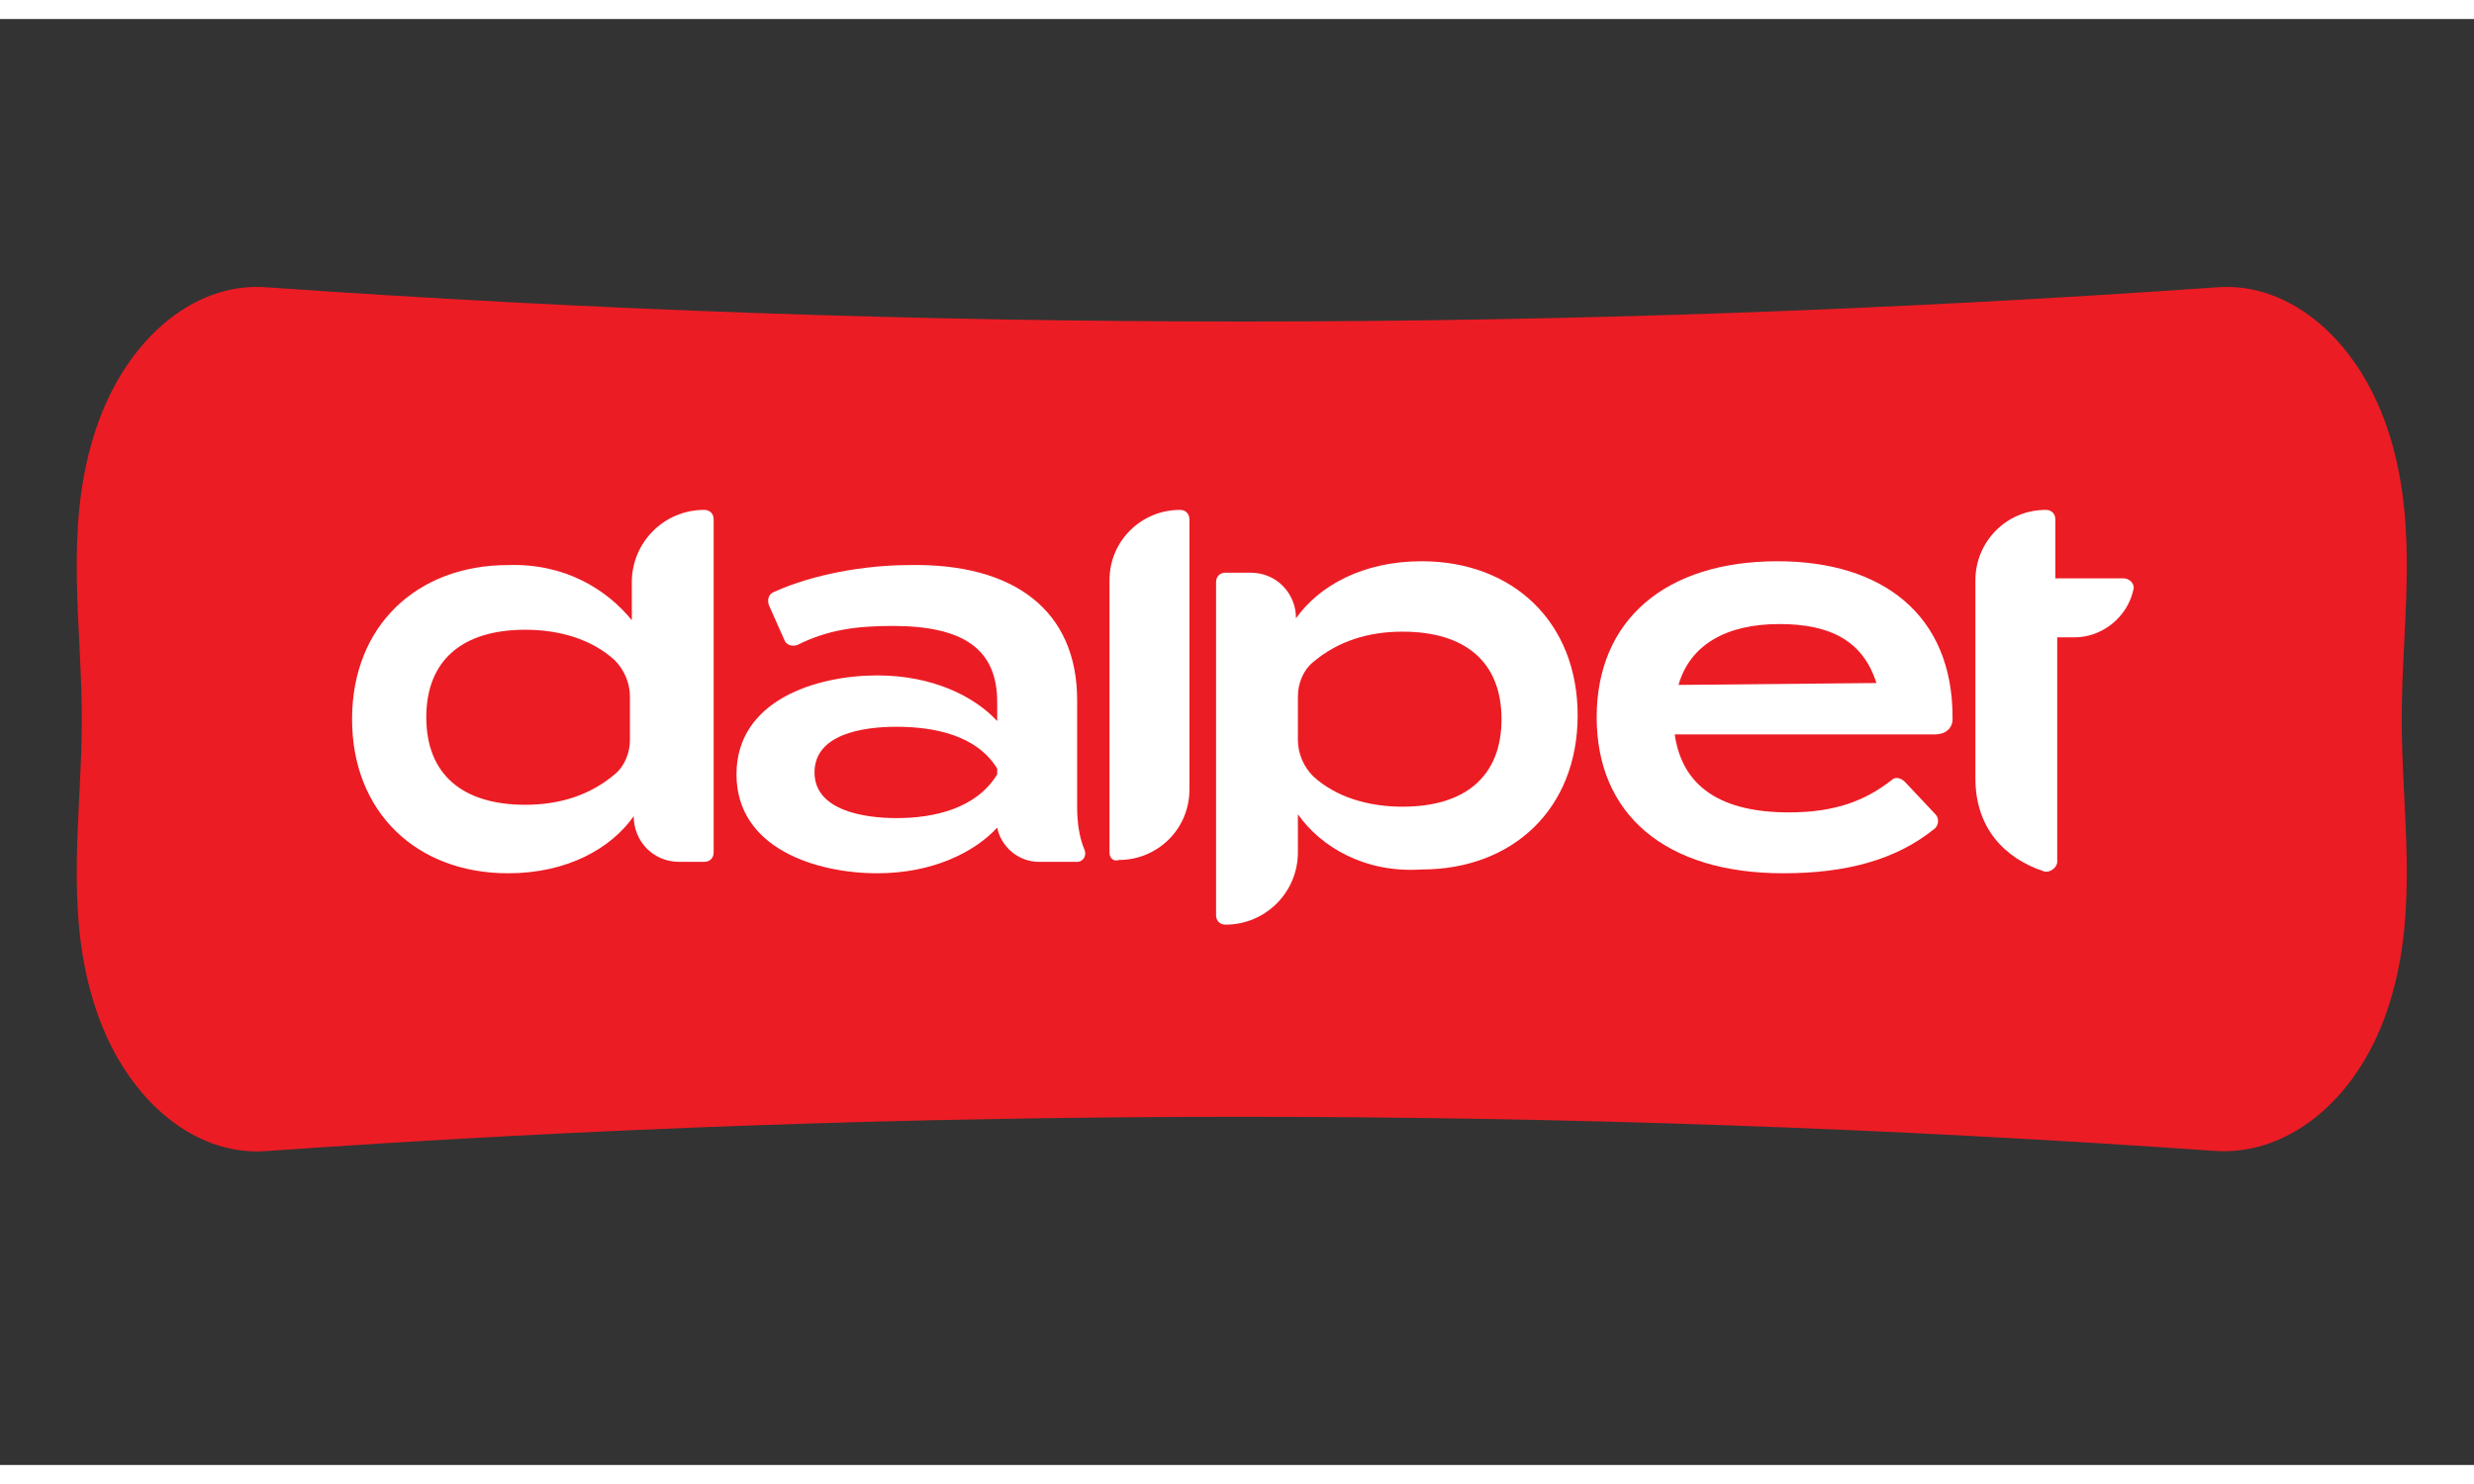
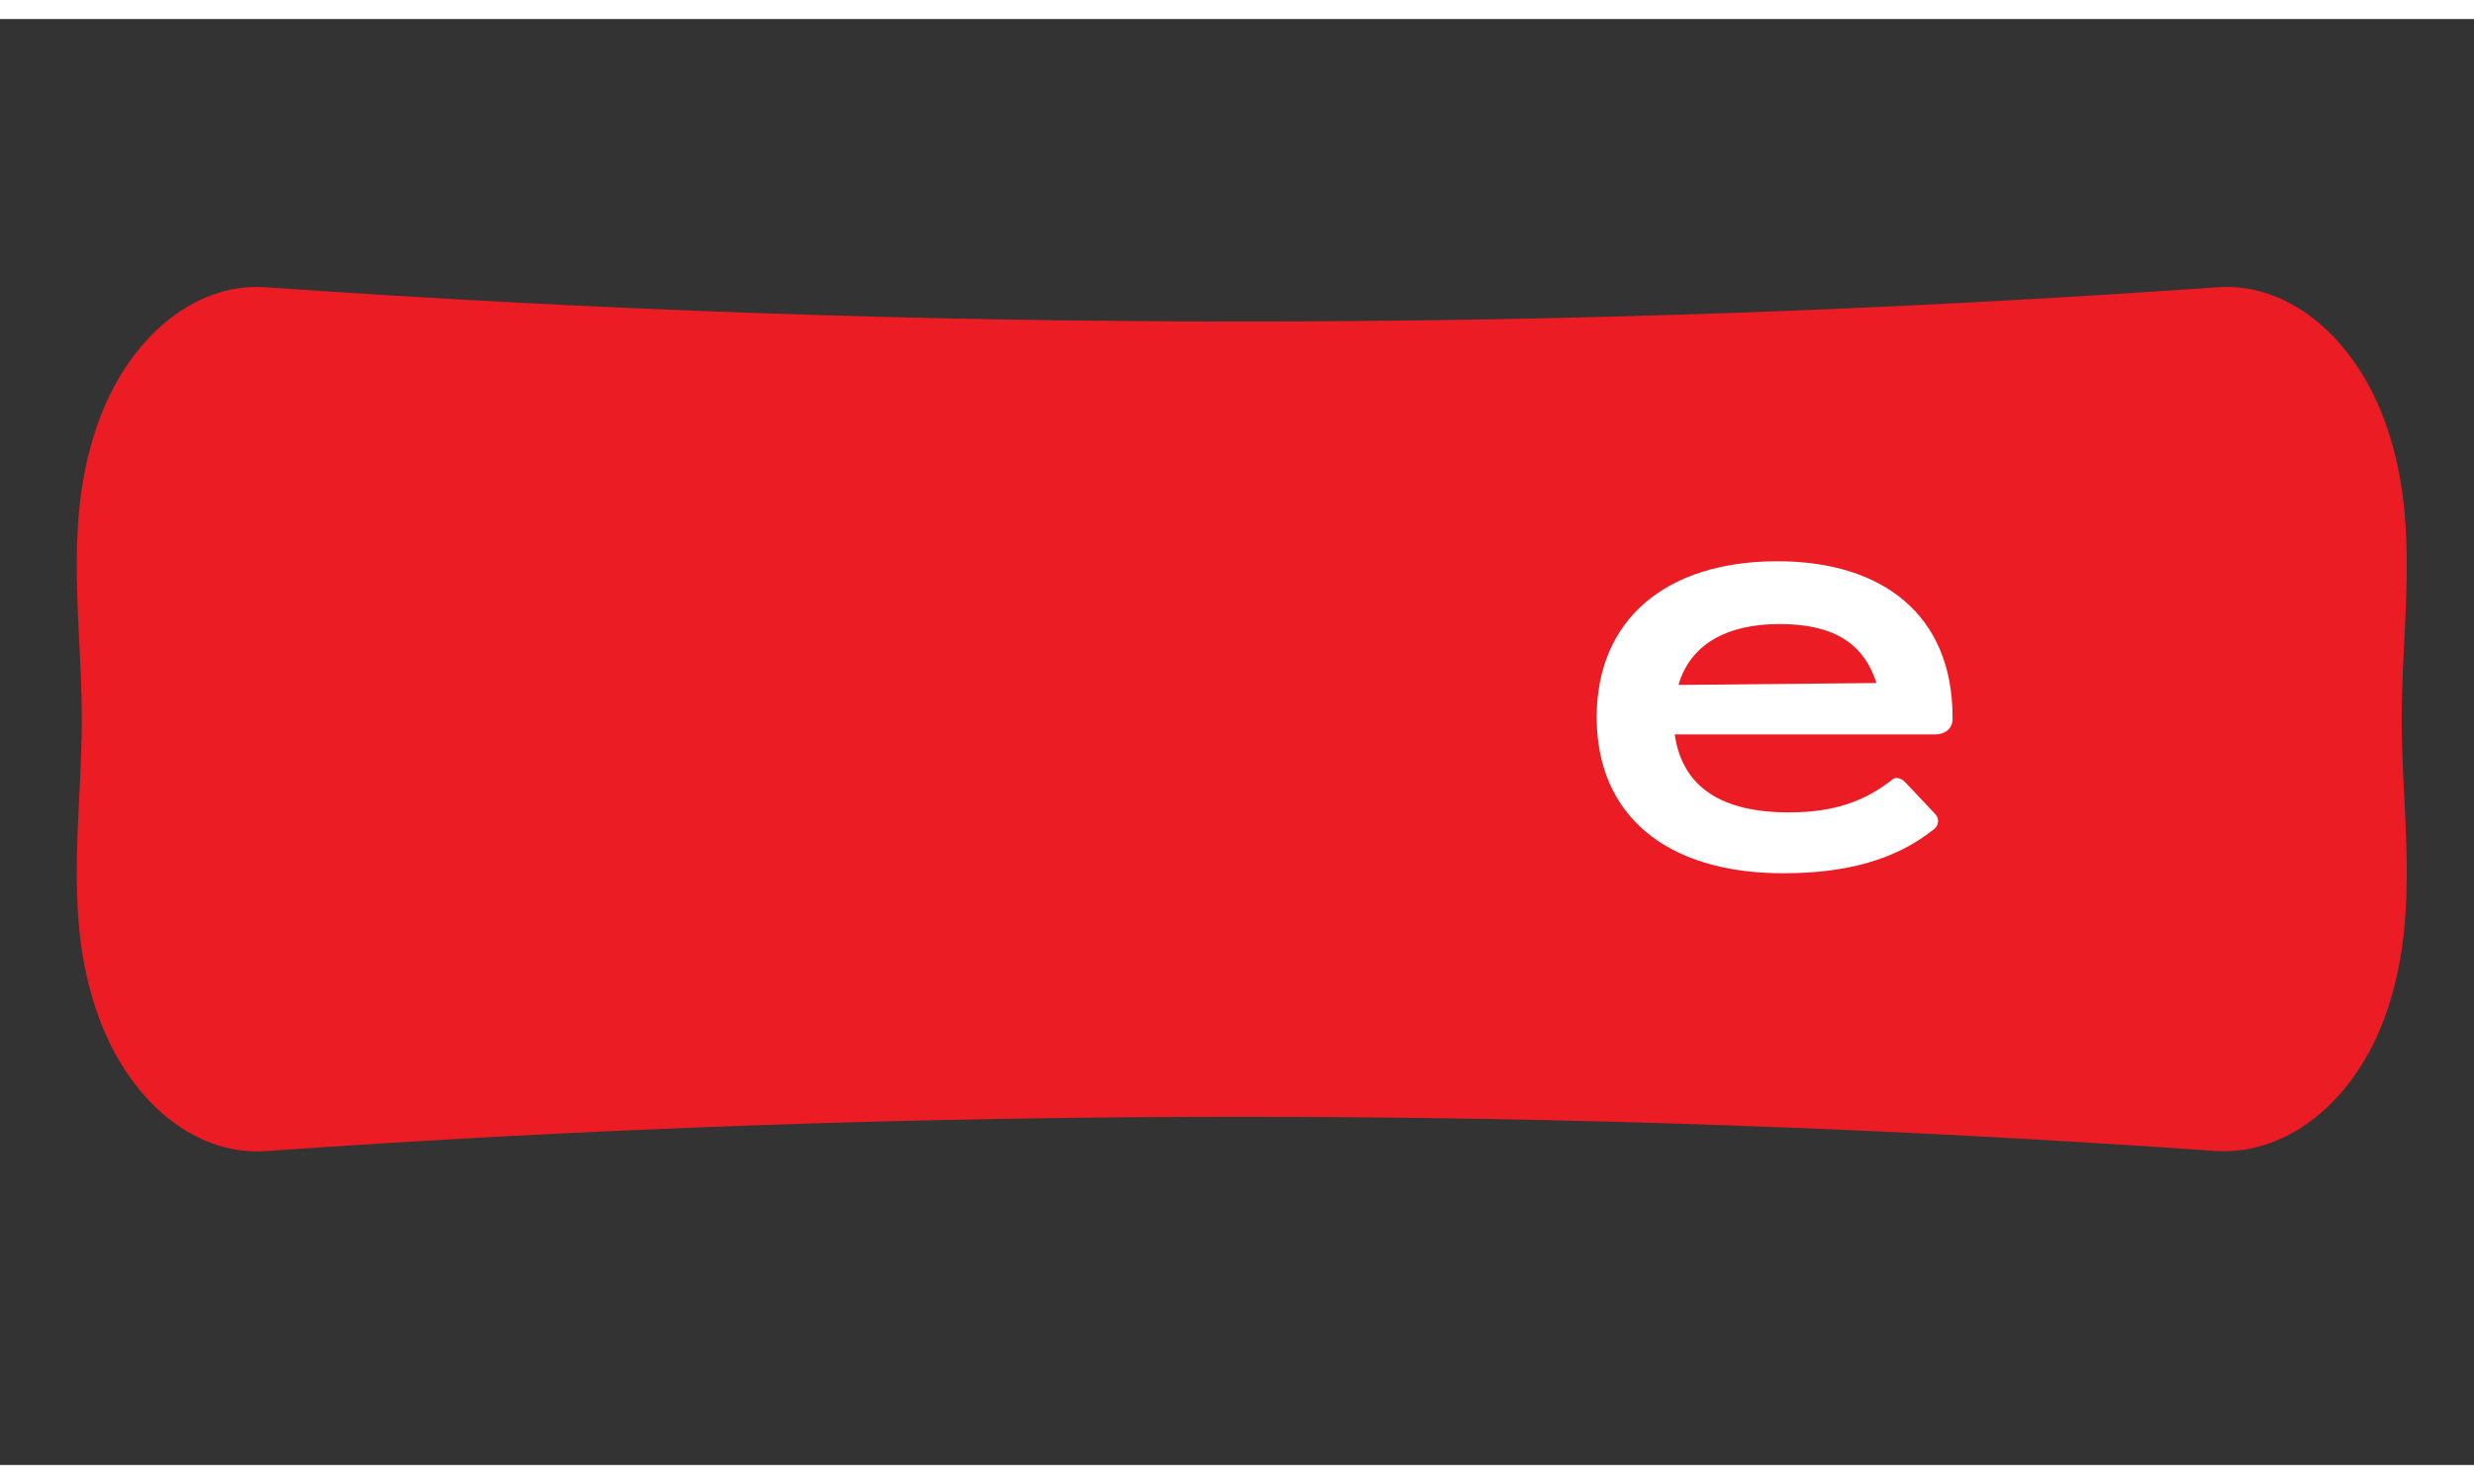
<svg xmlns="http://www.w3.org/2000/svg" version="1.1" id="Layer_1" x="0px" y="0px" viewBox="0 0 130 76" style="enable-background:new 0 0 130 76;" xml:space="preserve" width="150" height="90">
  <rect x="0" y="0" width="130" height="76" fill="#333333" stroke="none" />
  <style type="text/css">
	.st0{fill:#EC1C24;}
	.st1{fill:#FFFFFF;}
</style>
  <path class="st0" d="M116.5,59.5c-34.2-2.4-68.4-2.4-102.5,0c-3.9,0.3-7.6-2.9-9.1-7.9c-1.5-4.9-0.6-9.9-0.6-14.8s-0.9-9.9,0.6-14.8  c1.5-5,5.2-8.2,9.1-7.9c34.2,2.4,68.4,2.4,102.5,0c3.9-0.3,7.6,2.9,9.1,7.9c1.5,4.9,0.6,9.9,0.6,14.8s0.9,9.9-0.6,14.8  C124.1,56.6,120.4,59.7,116.5,59.5" />
-   <path class="st1" d="M33.2,31.6v-2c0-2.1,1.7-3.8,3.8-3.8c0.3,0,0.5,0.2,0.5,0.5v17.5c0,0.3-0.2,0.5-0.5,0.5h-1.3  c-1.4,0-2.4-1.1-2.4-2.4c-1.2,1.7-3.5,3-6.6,3c-4.8,0-8.2-3.2-8.2-8.1c0-4.9,3.4-8.1,8.2-8.1C29.7,28.6,31.9,30,33.2,31.6   M33.1,37.9v-2.3c0-0.7-0.3-1.4-0.8-1.9c-1.2-1.1-2.9-1.6-4.7-1.6c-3.3,0-5.2,1.6-5.2,4.6c0,3,1.9,4.6,5.2,4.6  c1.8,0,3.4-0.5,4.7-1.6C32.8,39.3,33.1,38.6,33.1,37.9" />
-   <path class="st1" d="M68.2,41.8v2c0,2.1-1.7,3.8-3.8,3.8c-0.3,0-0.5-0.2-0.5-0.5V29.6c0-0.3,0.2-0.5,0.5-0.5h1.3  c1.4,0,2.4,1.1,2.4,2.4c1.2-1.7,3.5-3,6.6-3c4.8,0,8.2,3.2,8.2,8.1c0,4.9-3.4,8.1-8.2,8.1C71.7,44.9,69.4,43.5,68.2,41.8 M68.2,35.6  v2.3c0,0.7,0.3,1.4,0.8,1.9c1.2,1.1,2.9,1.6,4.7,1.6c3.3,0,5.2-1.6,5.2-4.6c0-3-1.9-4.6-5.2-4.6c-1.8,0-3.4,0.5-4.7,1.6  C68.5,34.2,68.2,34.9,68.2,35.6" />
-   <path class="st1" d="M56.6,35.8v5.6c0,0.8,0.1,1.6,0.4,2.3c0.1,0.3-0.1,0.6-0.4,0.6h-2c-1.1,0-2-0.8-2.2-1.8c0,0,0,0,0,0  c-1.2,1.3-3.4,2.4-6.3,2.4c-3.2,0-7.4-1.3-7.4-5.2c0-3.9,4.2-5.2,7.4-5.2c2.9,0,5.1,1.1,6.3,2.4c0,0,0,0,0,0v-1c0-2.8-1.8-4-5.5-4  c-1.9,0-3.4,0.2-5,1c-0.3,0.1-0.6,0-0.7-0.3l-0.8-1.8c-0.1-0.3,0-0.6,0.3-0.7c2-0.9,4.7-1.4,7.1-1.4C53.3,28.6,56.6,31.1,56.6,35.8   M52.4,39.4C52.4,39.4,52.4,39.4,52.4,39.4c-1.1-1.8-3.4-2.2-5.3-2.2c-1.8,0-4.3,0.4-4.3,2.4c0,2,2.6,2.4,4.3,2.4  c2,0,4.2-0.5,5.3-2.3c0,0,0,0,0,0V39.4z" />
-   <path class="st1" d="M58.3,43.8V29.5c0-2.1,1.7-3.7,3.7-3.7h0c0.3,0,0.5,0.2,0.5,0.5v14.2c0,2.1-1.7,3.7-3.7,3.7  C58.5,44.3,58.3,44.1,58.3,43.8" />
  <path class="st1" d="M94,41.7c2.4,0,4-0.6,5.4-1.7c0.2-0.2,0.5-0.1,0.7,0.1l1.6,1.7c0.2,0.2,0.2,0.6-0.1,0.8c-2,1.6-4.6,2.3-7.9,2.3  c-6.2,0-9.8-3.1-9.8-8.2c0-5.1,3.6-8.2,9.5-8.2c5.5,0,9.2,2.8,9.2,8.2c0,0,0,0.1,0,0.1c0,0.5-0.4,0.8-0.9,0.8H88  C88.4,40.4,90.5,41.7,94,41.7 M88.2,35l10.4-0.1c-0.7-2.2-2.4-3.1-5.1-3.1C90.7,31.8,88.8,32.9,88.2,35" />
-   <path class="st1" d="M108,29.3v-3c0-0.3-0.2-0.5-0.5-0.5c-2.1,0-3.7,1.7-3.7,3.7v3v7.4c0,2.6,1.5,4.2,3.6,4.9  c0.3,0.1,0.7-0.2,0.7-0.5V32.5h0.9c1.5,0,2.8-1.1,3.1-2.5c0.1-0.3-0.2-0.6-0.5-0.6H108z" />
</svg>